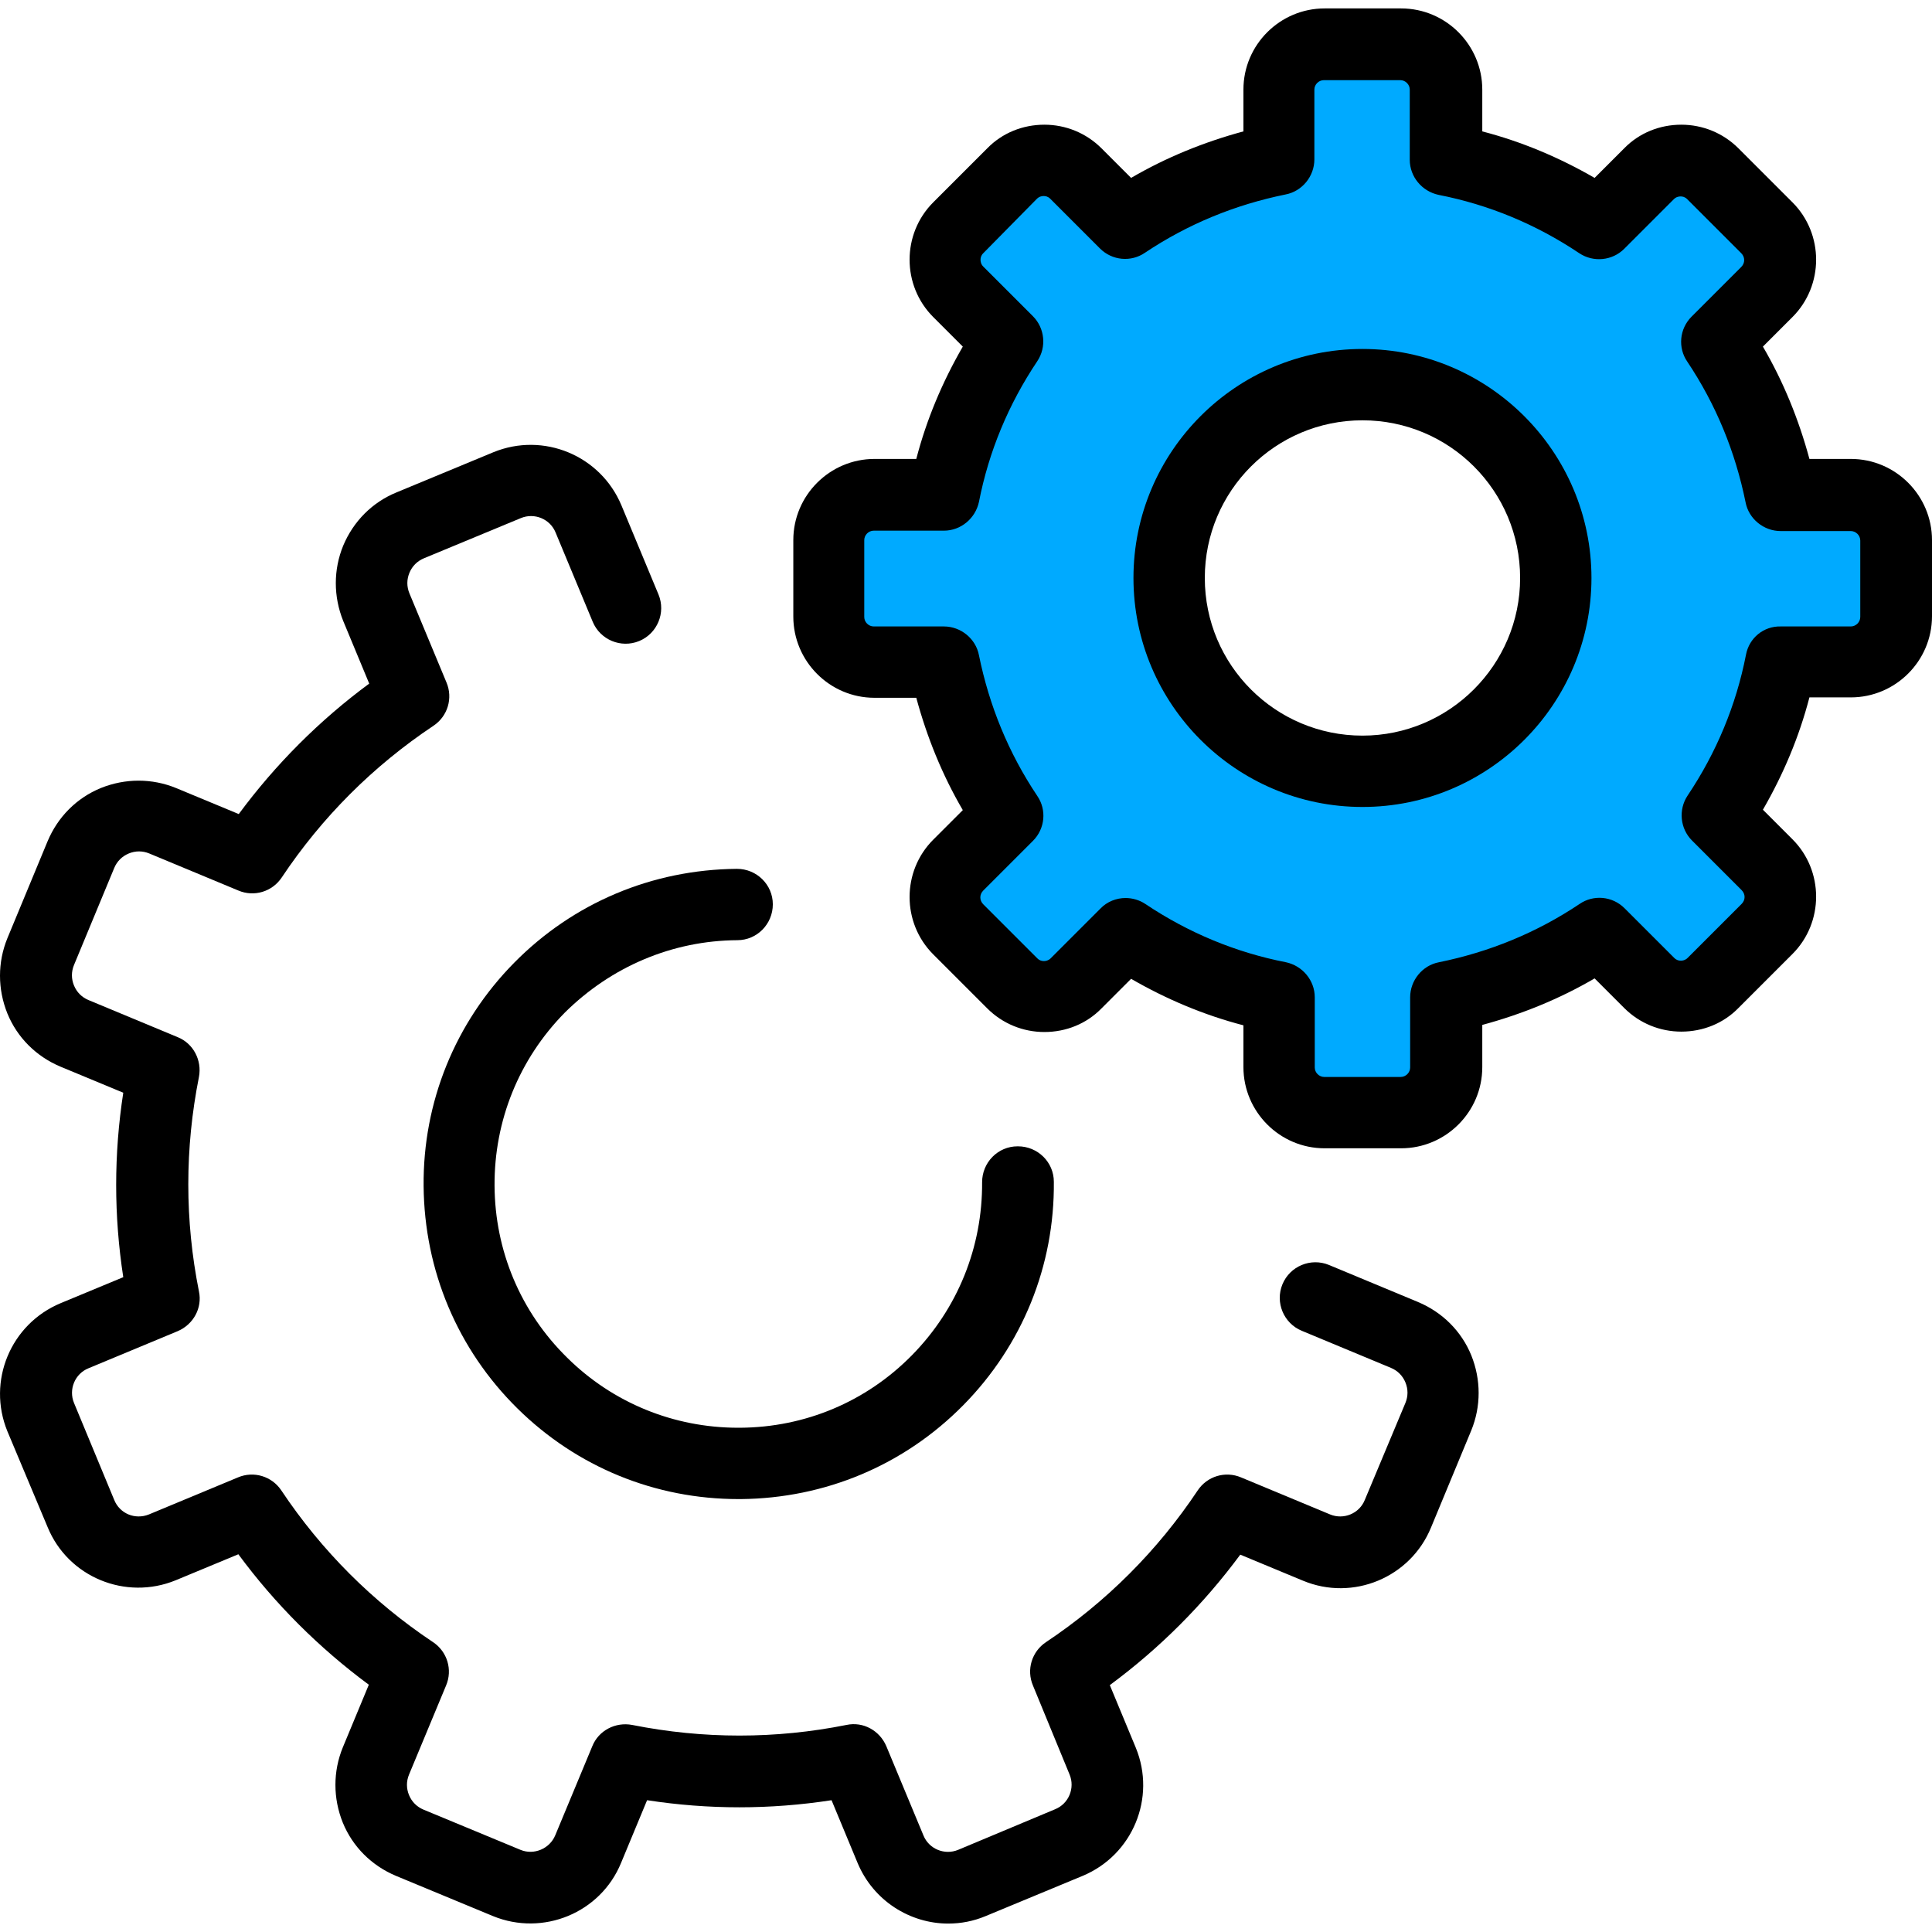
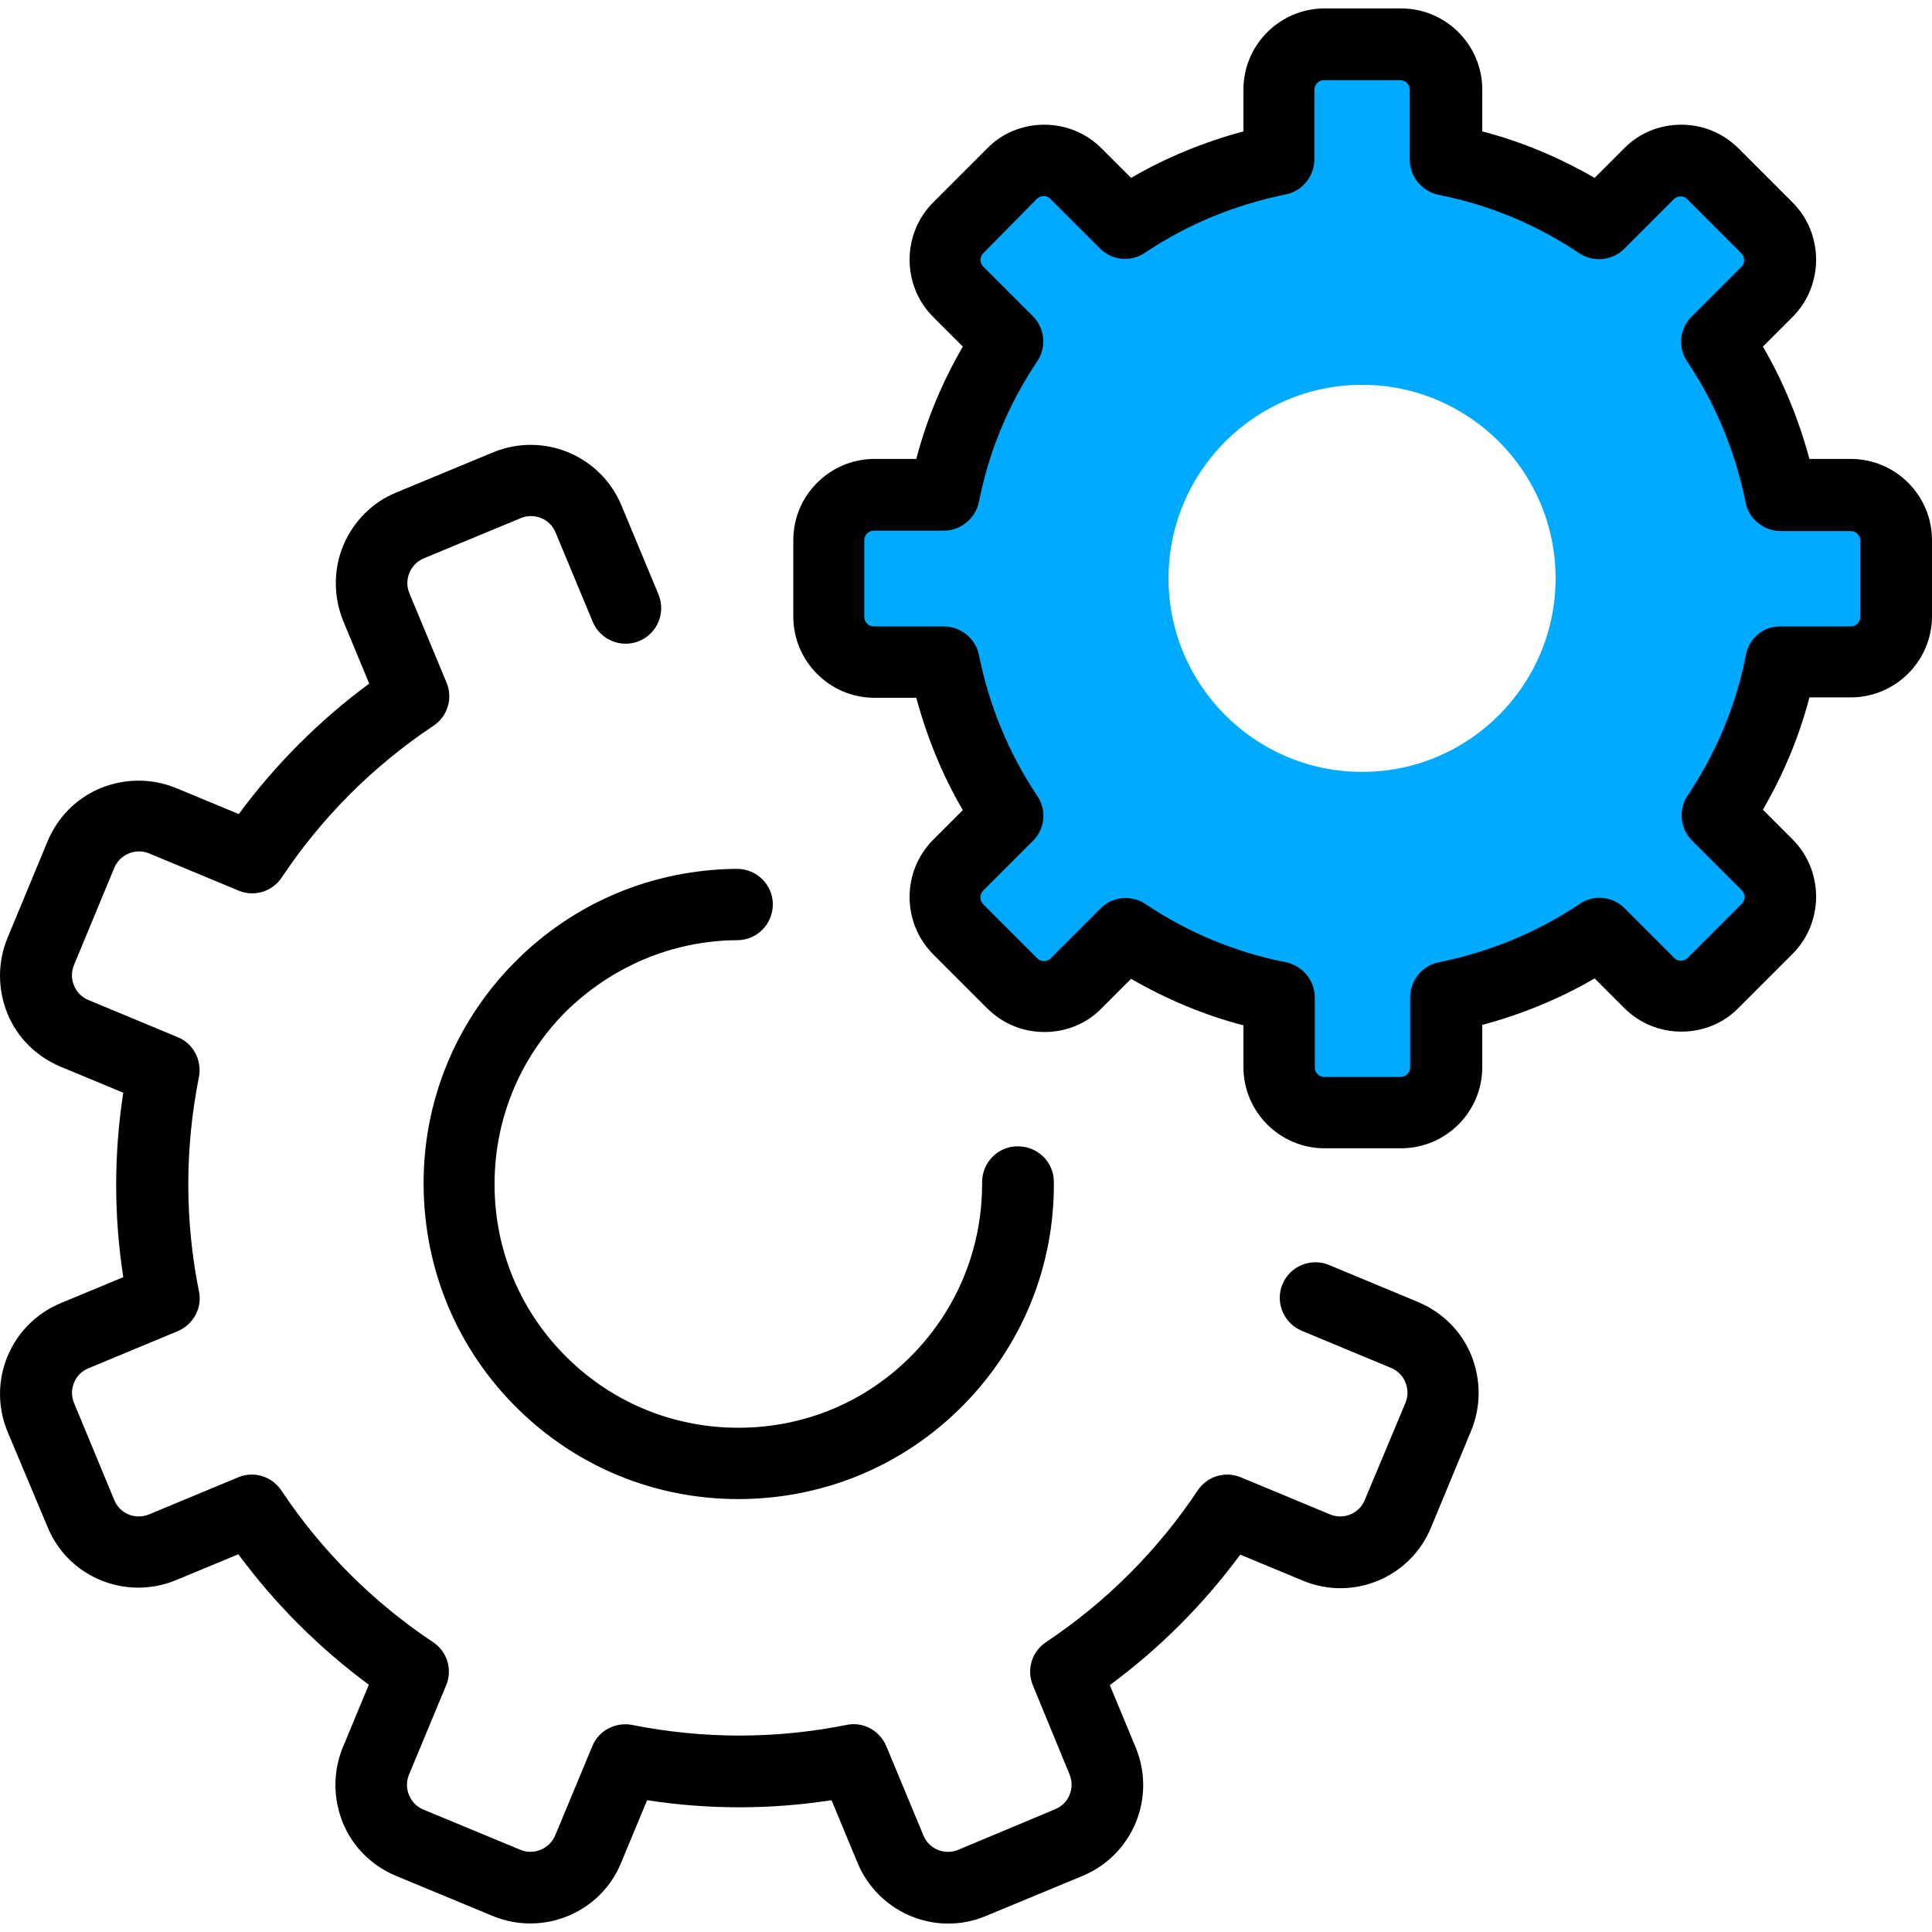
<svg xmlns="http://www.w3.org/2000/svg" version="1.1" id="Layer_1" x="0px" y="0px" viewBox="0 0 490.175 490.175" style="enable-background:new 0 0 490.175 490.175;" xml:space="preserve">
  <g>
    <g>
      <path id="XMLID_698_" style="fill:#00AAFF;" d="M221.675,167.838h17.8c2.8,14.2,8.4,27.3,16.1,38.9l-12.6,12.6    c-4.5,4.5-4.5,11.8,0,16.3l13.7,13.7c4.5,4.5,11.8,4.5,16.3,0l12.6-12.6c11.6,7.8,24.8,13.3,38.9,16.1v17.8    c0,6.4,5.2,11.5,11.5,11.5h19.4c6.4,0,11.5-5.2,11.5-11.5v-17.8c14.2-2.8,27.3-8.4,38.9-16.1l12.6,12.6c4.5,4.5,11.8,4.5,16.3,0    l13.7-13.7c4.5-4.5,4.5-11.8,0-16.3l-12.6-12.6c7.8-11.6,13.3-24.8,16.1-38.9h17.8c6.4,0,11.5-5.2,11.5-11.5v-19.3    c0-6.4-5.2-11.5-11.5-11.5h-17.8c-2.8-14.2-8.4-27.3-16.1-38.9l12.6-12.6c4.5-4.5,4.5-11.8,0-16.3l-13.8-13.7    c-4.5-4.5-11.8-4.5-16.3,0l-12.6,12.6c-11.6-7.8-24.8-13.3-38.9-16.1v-17.8c0-6.4-5.2-11.5-11.5-11.5h-19.4    c-6.4,0-11.5,5.2-11.5,11.5v17.8c-14.2,2.8-27.3,8.4-38.9,16.1l-12.5-12.6c-4.5-4.5-11.8-4.5-16.3,0l-13.7,13.7    c-4.5,4.5-4.5,11.8,0,16.3l12.6,12.6c-7.8,11.6-13.3,24.8-16.1,38.9h-17.8c-6.4,0-11.5,5.2-11.5,11.5v19.4    C210.175,162.738,215.275,167.838,221.675,167.838z M345.575,97.638c27.1,0,49.1,22,49.1,49.1s-22,49.1-49.1,49.1    s-49.1-22-49.1-49.1S318.475,97.638,345.575,97.638z" />
      <path d="M346.275,380.538c-1.4,3.5-5.4,5.1-8.8,3.7l-22.6-9.4c-4-1.7-8.6-0.3-11,3.3c-10.2,15.3-23.2,28.3-38.5,38.5    c-3.6,2.4-5,7-3.3,11l9.3,22.6c1.4,3.4-0.2,7.4-3.7,8.8l-24.6,10.3c-3.4,1.4-7.4-0.2-8.8-3.7l-9.4-22.6c-1.7-4-5.9-6.3-10.1-5.4    c-18,3.6-36.3,3.6-54.4,0c-4.2-0.8-8.5,1.4-10.1,5.4l-9.4,22.6c-1.4,3.4-5.4,5.1-8.8,3.7l-24.6-10.2c-1.7-0.7-3-2-3.7-3.7    s-0.7-3.5,0-5.2l9.4-22.6c1.7-4,0.3-8.6-3.3-11c-15.3-10.2-28.3-23.2-38.5-38.5c-2.4-3.6-7-5-11-3.3l-22.6,9.4    c-3.5,1.4-7.4-0.2-8.8-3.7l-10.2-24.6c-1.4-3.4,0.2-7.4,3.7-8.8l22.6-9.4c4-1.7,6.3-5.9,5.4-10.1c-3.6-18-3.6-36.3,0-54.4    c0.8-4.2-1.4-8.5-5.4-10.1l-22.6-9.4c-1.7-0.7-3-2-3.7-3.7s-0.7-3.5,0-5.2l10.2-24.6c0.7-1.7,2-3,3.7-3.7s3.5-0.7,5.2,0l22.6,9.4    c4,1.7,8.6,0.3,11-3.3c10.2-15.3,23.2-28.3,38.5-38.5c3.6-2.4,5-7,3.3-11l-9.4-22.6c-0.7-1.7-0.7-3.5,0-5.2s2-3,3.7-3.7l24.6-10.2    c3.4-1.4,7.4,0.2,8.8,3.7l9.4,22.6c1.9,4.6,7.2,6.8,11.8,4.9c4.6-1.9,6.8-7.2,4.9-11.8l-9.4-22.6c-5.3-12.7-19.8-18.7-32.5-13.5    l-24.6,10.2c-6.1,2.5-10.9,7.3-13.5,13.5c-2.5,6.1-2.5,12.9,0,19.1l6.6,15.9c-12.6,9.3-23.7,20.4-33.1,33.1l-15.9-6.6    c-6.1-2.5-12.9-2.5-19.1,0c-6.1,2.5-10.9,7.3-13.5,13.5l-10.2,24.6c-2.5,6.1-2.5,12.9,0,19.1c2.5,6.1,7.3,10.9,13.5,13.5l15.9,6.6    c-2.4,15.6-2.4,31.2,0,46.8l-15.9,6.6c-12.7,5.3-18.7,19.8-13.5,32.5l10.2,24.3c5.2,12.7,19.8,18.7,32.5,13.5l15.9-6.6    c9.3,12.6,20.4,23.7,33.1,33.1l-6.6,15.9c-2.5,6.1-2.5,12.9,0,19.1c2.5,6.1,7.3,10.9,13.5,13.5l24.6,10.2    c12.7,5.2,27.3-0.8,32.5-13.5l6.6-15.9c15.6,2.4,31.2,2.4,46.8,0l6.6,15.9c4,9.6,13.3,15.4,23,15.4c3.2,0,6.4-0.6,9.5-1.9    l24.6-10.2c12.7-5.3,18.7-19.8,13.5-32.5l-6.6-15.9c12.6-9.3,23.7-20.4,33.1-33.1l15.9,6.6c12.7,5.3,27.3-0.8,32.5-13.5l10.2-24.6    c2.5-6.1,2.5-12.9,0-19.1c-2.5-6.1-7.3-10.9-13.5-13.5l-22.6-9.4c-4.6-1.9-9.9,0.3-11.8,4.9s0.3,9.9,4.9,11.8l22.6,9.4    c1.7,0.7,3,2,3.7,3.7s0.7,3.5,0,5.2L346.275,380.538z" />
      <path d="M187.075,238.538c5,0,9-4.1,9-9.1s-4.1-9-9.1-9c0,0,0,0-0.1,0c-21.4,0.2-41.4,8.6-56.4,23.8c-15,15.2-23.2,35.4-23,56.7    c0.2,21.4,8.6,41.4,23.8,56.4c15.1,14.9,35,23,56.1,23c0.2,0,0.4,0,0.6,0c21.4-0.2,41.4-8.6,56.4-23.8c15-15.2,23.2-35.4,23-56.7    c0-5-4.1-9-9.1-9c0,0,0,0-0.1,0c-5,0-9,4.1-9,9.1c0.1,16.5-6.2,32.1-17.8,43.9s-27.1,18.3-43.6,18.4c-0.2,0-0.3,0-0.5,0    c-16.3,0-31.8-6.3-43.4-17.8c-11.8-11.6-18.3-27.1-18.4-43.6s6.2-32.1,17.8-43.9C155.075,245.238,170.575,238.638,187.075,238.538    z" />
      <path d="M469.575,176.938c11.3,0,20.6-9.2,20.6-20.6v-19.3c0-11.3-9.2-20.6-20.6-20.6h-10.5c-2.7-10-6.6-19.6-11.8-28.5l7.5-7.5    c8-8,8-21.1,0-29.1l-13.7-13.7c-3.9-3.9-9.1-6-14.5-6c-5.5,0-10.7,2.1-14.5,6l-7.5,7.5c-9-5.2-18.5-9.2-28.5-11.8v-10.6    c0-11.3-9.2-20.6-20.6-20.6h-19.4c-11.3,0-20.6,9.2-20.6,20.6v10.6c-10,2.7-19.6,6.6-28.5,11.8l-7.5-7.5c-3.9-3.9-9.1-6-14.5-6    c-5.5,0-10.7,2.1-14.5,6l-13.7,13.7c-8,8-8,21.1,0,29.1l7.5,7.5c-5.2,9-9.2,18.5-11.8,28.5h-10.6c-11.3,0-20.6,9.2-20.6,20.6v19.4    c0,11.3,9.2,20.6,20.6,20.6h10.6c2.7,10,6.6,19.6,11.8,28.5l-7.5,7.5c-8,8-8,21.1,0,29.1l13.7,13.7c3.9,3.9,9.1,6,14.5,6    c5.5,0,10.7-2.1,14.5-6l7.5-7.5c9,5.2,18.5,9.2,28.5,11.8v10.6c0,11.3,9.2,20.6,20.6,20.6h19.4c11.3,0,20.6-9.2,20.6-20.6v-10.7    c10-2.7,19.6-6.6,28.5-11.8l7.5,7.5c3.9,3.9,9.1,6,14.5,6c5.5,0,10.7-2.1,14.5-6l13.7-13.7c8-8,8-21.1,0-29.1l-7.5-7.5    c5.2-9,9.2-18.5,11.8-28.5L469.575,176.938L469.575,176.938z M442.975,166.138c-2.5,12.8-7.5,24.8-14.8,35.7    c-2.4,3.6-1.9,8.4,1.1,11.4l12.6,12.6c1,1,1,2.5,0,3.5l-13.7,13.7c-0.6,0.6-1.3,0.7-1.7,0.7c-0.5,0-1.1-0.1-1.7-0.7l-12.6-12.6    c-3.1-3.1-7.9-3.5-11.4-1.1c-10.9,7.3-22.9,12.2-35.7,14.8c-4.2,0.8-7.3,4.6-7.3,8.9v17.8c0,1.3-1.1,2.4-2.4,2.4h-19.4    c-1.3,0-2.4-1.1-2.4-2.4v-17.8c0-4.3-3.1-8-7.3-8.9c-12.8-2.5-24.8-7.5-35.7-14.8c-1.5-1-3.3-1.5-5-1.5c-2.3,0-4.7,0.9-6.4,2.7    l-12.6,12.6c-0.6,0.6-1.3,0.7-1.7,0.7c-0.5,0-1.1-0.1-1.7-0.7l-13.7-13.7c-1-1-1-2.5,0-3.5l12.6-12.6c3.1-3.1,3.5-7.9,1.1-11.4    c-7.3-10.9-12.2-22.9-14.8-35.7c-0.8-4.2-4.6-7.3-8.9-7.3h-17.8c-1.3,0-2.4-1.1-2.4-2.4v-19.5c0-1.3,1.1-2.4,2.4-2.4h17.8    c4.3,0,8-3.1,8.9-7.3c2.5-12.8,7.5-24.8,14.8-35.7c2.4-3.6,1.9-8.4-1.1-11.4l-12.6-12.6c-0.6-0.6-0.7-1.3-0.7-1.7    c0-0.5,0.1-1.1,0.7-1.7l13.6-13.8c0.6-0.6,1.3-0.7,1.7-0.7c0.5,0,1.1,0.1,1.7,0.7l12.6,12.6c3.1,3.1,7.9,3.5,11.4,1.1    c10.9-7.3,22.9-12.2,35.7-14.8c4.2-0.8,7.3-4.6,7.3-8.9v-17.7c0-1.3,1.1-2.4,2.4-2.4h19.4c1.3,0,2.4,1.1,2.4,2.4v17.8    c0,4.3,3.1,8,7.3,8.9c12.8,2.5,24.8,7.5,35.7,14.8c3.6,2.4,8.4,1.9,11.4-1.1l12.6-12.6c0.6-0.6,1.3-0.7,1.7-0.7    c0.5,0,1.1,0.1,1.7,0.7l13.7,13.7c1,1,1,2.5,0,3.5l-12.6,12.6c-3.1,3.1-3.5,7.9-1.1,11.4c7.3,10.9,12.2,22.9,14.8,35.7    c0.8,4.2,4.6,7.3,8.9,7.3h17.8c1.3,0,2.4,1.1,2.4,2.4v19.4c0,1.3-1.1,2.4-2.4,2.4h-17.8    C447.475,158.838,443.775,161.838,442.975,166.138z" />
-       <path d="M345.675,88.538c-32.1,0-58.1,26.1-58.1,58.1c0,32.1,26.1,58.1,58.1,58.1c32.1,0,58.1-26.1,58.1-58.1    S377.675,88.538,345.675,88.538z M345.675,186.638c-22.1,0-40-17.9-40-40s17.9-40,40-40s40,17.9,40,40    S367.675,186.638,345.675,186.638z" />
    </g>
  </g>
  <g>
</g>
  <g>
</g>
  <g>
</g>
  <g>
</g>
  <g>
</g>
  <g>
</g>
  <g>
</g>
  <g>
</g>
  <g>
</g>
  <g>
</g>
  <g>
</g>
  <g>
</g>
  <g>
</g>
  <g>
</g>
  <g>
</g>
</svg>